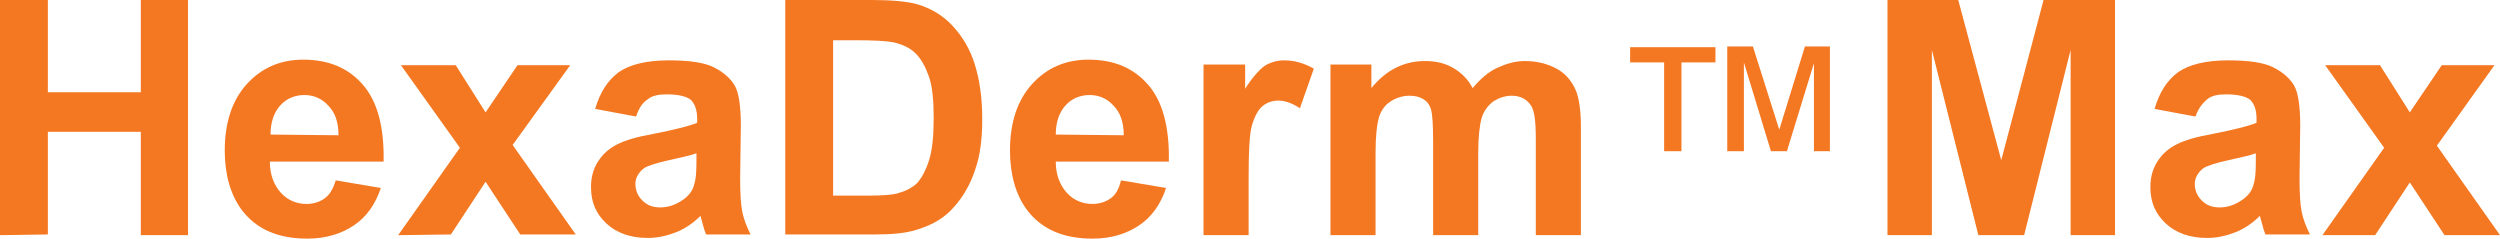
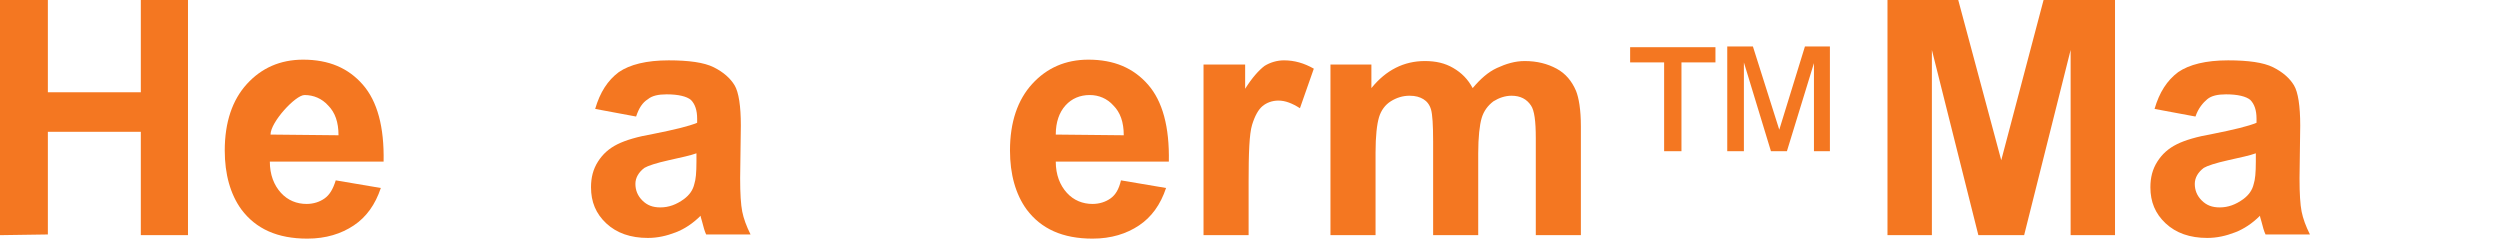
<svg xmlns="http://www.w3.org/2000/svg" id="Layer_1" x="0px" y="0px" viewBox="0 0 360.4 34.4" style="enable-background:new 0 0 360.4 34.4;" xml:space="preserve">
  <style type="text/css">	.st0{enable-background:new    ;}	.st1{fill:#F47721;}</style>
  <g class="st0">
    <path class="st1" d="M0,33.9V0h6.9v13.3h13.4V0h6.8v33.9h-6.8V19H6.9v14.8L0,33.9L0,33.9z" />
-     <path class="st1" d="M48.4,26l6.5,1.1c-0.8,2.4-2.1,4.2-3.9,5.4c-1.8,1.2-4,1.9-6.7,1.9c-4.3,0-7.4-1.4-9.5-4.2  c-1.6-2.2-2.4-5.1-2.4-8.5c0-4.1,1.1-7.3,3.2-9.6c2.1-2.3,4.8-3.5,8.1-3.5c3.7,0,6.5,1.2,8.6,3.6c2.1,2.4,3.1,6.1,3,11.1H38.9  c0,1.9,0.6,3.4,1.6,4.5s2.3,1.6,3.7,1.6c1,0,1.9-0.3,2.6-0.8S48,27.3,48.4,26z M48.8,19.5c0-1.9-0.5-3.3-1.5-4.3  c-0.9-1-2.1-1.5-3.4-1.5c-1.4,0-2.6,0.5-3.5,1.5S39,17.6,39,19.4L48.8,19.5L48.8,19.5z" />
-     <path class="st1" d="M57.4,33.9l8.9-12.6L57.8,9.4h7.9l4.3,6.8l4.6-6.8h7.6l-8.3,11.5L83,33.8h-8l-5-7.6l-5,7.6L57.4,33.9  L57.4,33.9z" />
+     <path class="st1" d="M48.4,26l6.5,1.1c-0.8,2.4-2.1,4.2-3.9,5.4c-1.8,1.2-4,1.9-6.7,1.9c-4.3,0-7.4-1.4-9.5-4.2  c-1.6-2.2-2.4-5.1-2.4-8.5c0-4.1,1.1-7.3,3.2-9.6c2.1-2.3,4.8-3.5,8.1-3.5c3.7,0,6.5,1.2,8.6,3.6c2.1,2.4,3.1,6.1,3,11.1H38.9  c0,1.9,0.6,3.4,1.6,4.5s2.3,1.6,3.7,1.6c1,0,1.9-0.3,2.6-0.8S48,27.3,48.4,26z M48.8,19.5c0-1.9-0.5-3.3-1.5-4.3  c-0.9-1-2.1-1.5-3.4-1.5S39,17.6,39,19.4L48.8,19.5L48.8,19.5z" />
    <path class="st1" d="M91.7,16.8l-5.9-1.1c0.7-2.4,1.8-4.1,3.4-5.3c1.6-1.1,4-1.7,7.2-1.7c2.9,0,5.1,0.3,6.5,1s2.4,1.6,3,2.6  s0.9,3,0.9,5.8l-0.1,7.6c0,2.2,0.1,3.8,0.3,4.8s0.6,2.1,1.2,3.3h-6.4c-0.2-0.4-0.4-1.1-0.6-1.9c-0.1-0.4-0.2-0.6-0.2-0.8  c-1.1,1.1-2.3,1.9-3.6,2.4c-1.3,0.5-2.6,0.8-4,0.8c-2.5,0-4.5-0.7-6-2.1c-1.5-1.4-2.2-3.1-2.2-5.2c0-1.4,0.3-2.6,1-3.7  c0.7-1.1,1.6-1.9,2.8-2.5s2.9-1.1,5.2-1.5c3-0.6,5.1-1.1,6.3-1.6v-0.6c0-1.2-0.3-2.1-0.9-2.7c-0.6-0.5-1.8-0.8-3.5-0.8  c-1.2,0-2.1,0.2-2.7,0.7C92.6,14.8,92.1,15.6,91.7,16.8z M100.4,22.1c-0.8,0.3-2.2,0.6-4,1s-3,0.8-3.5,1.1  c-0.8,0.6-1.3,1.4-1.3,2.3c0,0.9,0.3,1.7,1,2.4s1.5,1,2.6,1c1.2,0,2.3-0.4,3.4-1.2c0.8-0.6,1.3-1.3,1.5-2.2  c0.2-0.6,0.3-1.6,0.3-3.2V22.1z" />
-     <path class="st1" d="M113.2,0h12.5c2.8,0,5,0.2,6.5,0.6c2,0.6,3.7,1.6,5.1,3.1c1.4,1.5,2.5,3.3,3.2,5.5s1.1,4.8,1.1,8  c0,2.8-0.3,5.2-1,7.2c-0.8,2.5-2.1,4.5-3.6,6c-1.2,1.2-2.8,2.1-4.8,2.7c-1.5,0.5-3.5,0.7-6.1,0.7h-12.9V0z M120.1,5.7v22.5h5.1  c1.9,0,3.3-0.1,4.1-0.3c1.1-0.3,2-0.7,2.8-1.4c0.7-0.7,1.3-1.8,1.8-3.3s0.7-3.6,0.7-6.2s-0.2-4.6-0.7-6c-0.5-1.4-1.1-2.5-1.9-3.3  c-0.8-0.8-1.9-1.3-3.2-1.6c-1-0.2-2.8-0.3-5.6-0.3h-3.1V5.7z" />
    <path class="st1" d="M161.6,26l6.5,1.1c-0.8,2.4-2.1,4.2-3.9,5.4c-1.8,1.2-4,1.9-6.7,1.9c-4.3,0-7.4-1.4-9.5-4.2  c-1.6-2.2-2.4-5.1-2.4-8.5c0-4.1,1.1-7.3,3.2-9.6s4.8-3.5,8.1-3.5c3.7,0,6.5,1.2,8.6,3.6c2.1,2.4,3.1,6.1,3,11.1h-16.3  c0,1.9,0.6,3.4,1.6,4.5s2.3,1.6,3.7,1.6c1,0,1.9-0.3,2.6-0.8S161.3,27.3,161.6,26z M162,19.5c0-1.9-0.5-3.3-1.5-4.3  c-0.9-1-2.1-1.5-3.4-1.5c-1.4,0-2.6,0.5-3.5,1.5s-1.4,2.4-1.4,4.2L162,19.5L162,19.5z" />
    <path class="st1" d="M180,33.9h-6.5V9.3h6v3.5c1-1.6,2-2.7,2.8-3.3c0.8-0.5,1.8-0.8,2.8-0.8c1.5,0,2.9,0.4,4.3,1.2l-2,5.7  c-1.1-0.7-2.1-1.1-3.1-1.1c-0.9,0-1.7,0.3-2.3,0.8s-1.1,1.4-1.5,2.7s-0.5,4.1-0.5,8.2V33.9z" />
    <path class="st1" d="M191.7,9.3h6v3.4c2.1-2.6,4.7-3.9,7.7-3.9c1.6,0,2.9,0.3,4.1,1s2.1,1.6,2.8,2.9c1.1-1.3,2.2-2.3,3.5-2.9  s2.6-1,4-1c1.8,0,3.3,0.4,4.6,1.1s2.2,1.8,2.8,3.2c0.4,1,0.7,2.7,0.7,5.1v15.7h-6.5v-14c0-2.4-0.2-4-0.7-4.7  c-0.6-0.9-1.5-1.4-2.8-1.4c-0.9,0-1.8,0.3-2.6,0.8c-0.8,0.6-1.4,1.4-1.7,2.4s-0.5,2.8-0.5,5.1v11.8h-6.5V20.4  c0-2.4-0.1-3.9-0.3-4.6c-0.2-0.7-0.6-1.2-1.1-1.5s-1.1-0.5-2-0.5c-1,0-1.9,0.3-2.7,0.8s-1.4,1.3-1.7,2.3s-0.5,2.7-0.5,5.1v11.9  h-6.5V9.3H191.7z" />
  </g>
  <g class="st0">
    <path class="st1" d="M239.9,21.8V9H235V6.8h12.3V9h-4.9v12.8H239.9z M249,21.8V6.7h3.7l3.8,12l3.7-12h3.6v15.1h-2.3V9.1l-3.9,12.7  h-2.3L251.4,9v12.8H249z" />
  </g>
  <g class="st0">
    <path class="st1" d="M272.1,33.9V0h10.2l6.2,23.1L294.6,0h10.3v33.9h-6.4V7.2l-6.7,26.7h-6.6l-6.7-26.7v26.7H272.1z" />
    <path class="st1" d="M316.5,16.8l-5.9-1.1c0.7-2.4,1.8-4.1,3.4-5.3c1.6-1.1,4-1.7,7.2-1.7c2.9,0,5.1,0.3,6.5,1s2.4,1.6,3,2.6  s0.9,3,0.9,5.8l-0.1,7.6c0,2.2,0.1,3.8,0.3,4.8s0.6,2.1,1.2,3.3h-6.4c-0.2-0.4-0.4-1.1-0.6-1.9c-0.1-0.4-0.2-0.6-0.2-0.8  c-1.1,1.1-2.3,1.9-3.6,2.4c-1.3,0.5-2.6,0.8-4,0.8c-2.5,0-4.5-0.7-6-2.1c-1.5-1.4-2.2-3.1-2.2-5.2c0-1.4,0.3-2.6,1-3.7  c0.7-1.1,1.6-1.9,2.8-2.5s2.9-1.1,5.2-1.5c3-0.6,5.1-1.1,6.3-1.6v-0.6c0-1.2-0.3-2.1-0.9-2.7c-0.6-0.5-1.8-0.8-3.5-0.8  c-1.2,0-2.1,0.2-2.7,0.7S316.9,15.6,316.5,16.8z M325.2,22.1c-0.8,0.3-2.2,0.6-4,1s-3,0.8-3.5,1.1c-0.8,0.6-1.3,1.4-1.3,2.3  c0,0.9,0.3,1.7,1,2.4s1.5,1,2.6,1c1.2,0,2.3-0.4,3.4-1.2c0.8-0.6,1.3-1.3,1.5-2.2c0.2-0.6,0.3-1.6,0.3-3.2V22.1z" />
-     <path class="st1" d="M334.8,33.9l8.9-12.6l-8.5-11.9h7.9l4.3,6.8l4.6-6.8h7.6L351.3,21l9.1,12.9h-8l-5-7.6l-5,7.6  C342.4,33.9,334.8,33.9,334.8,33.9z" />
  </g>
</svg>